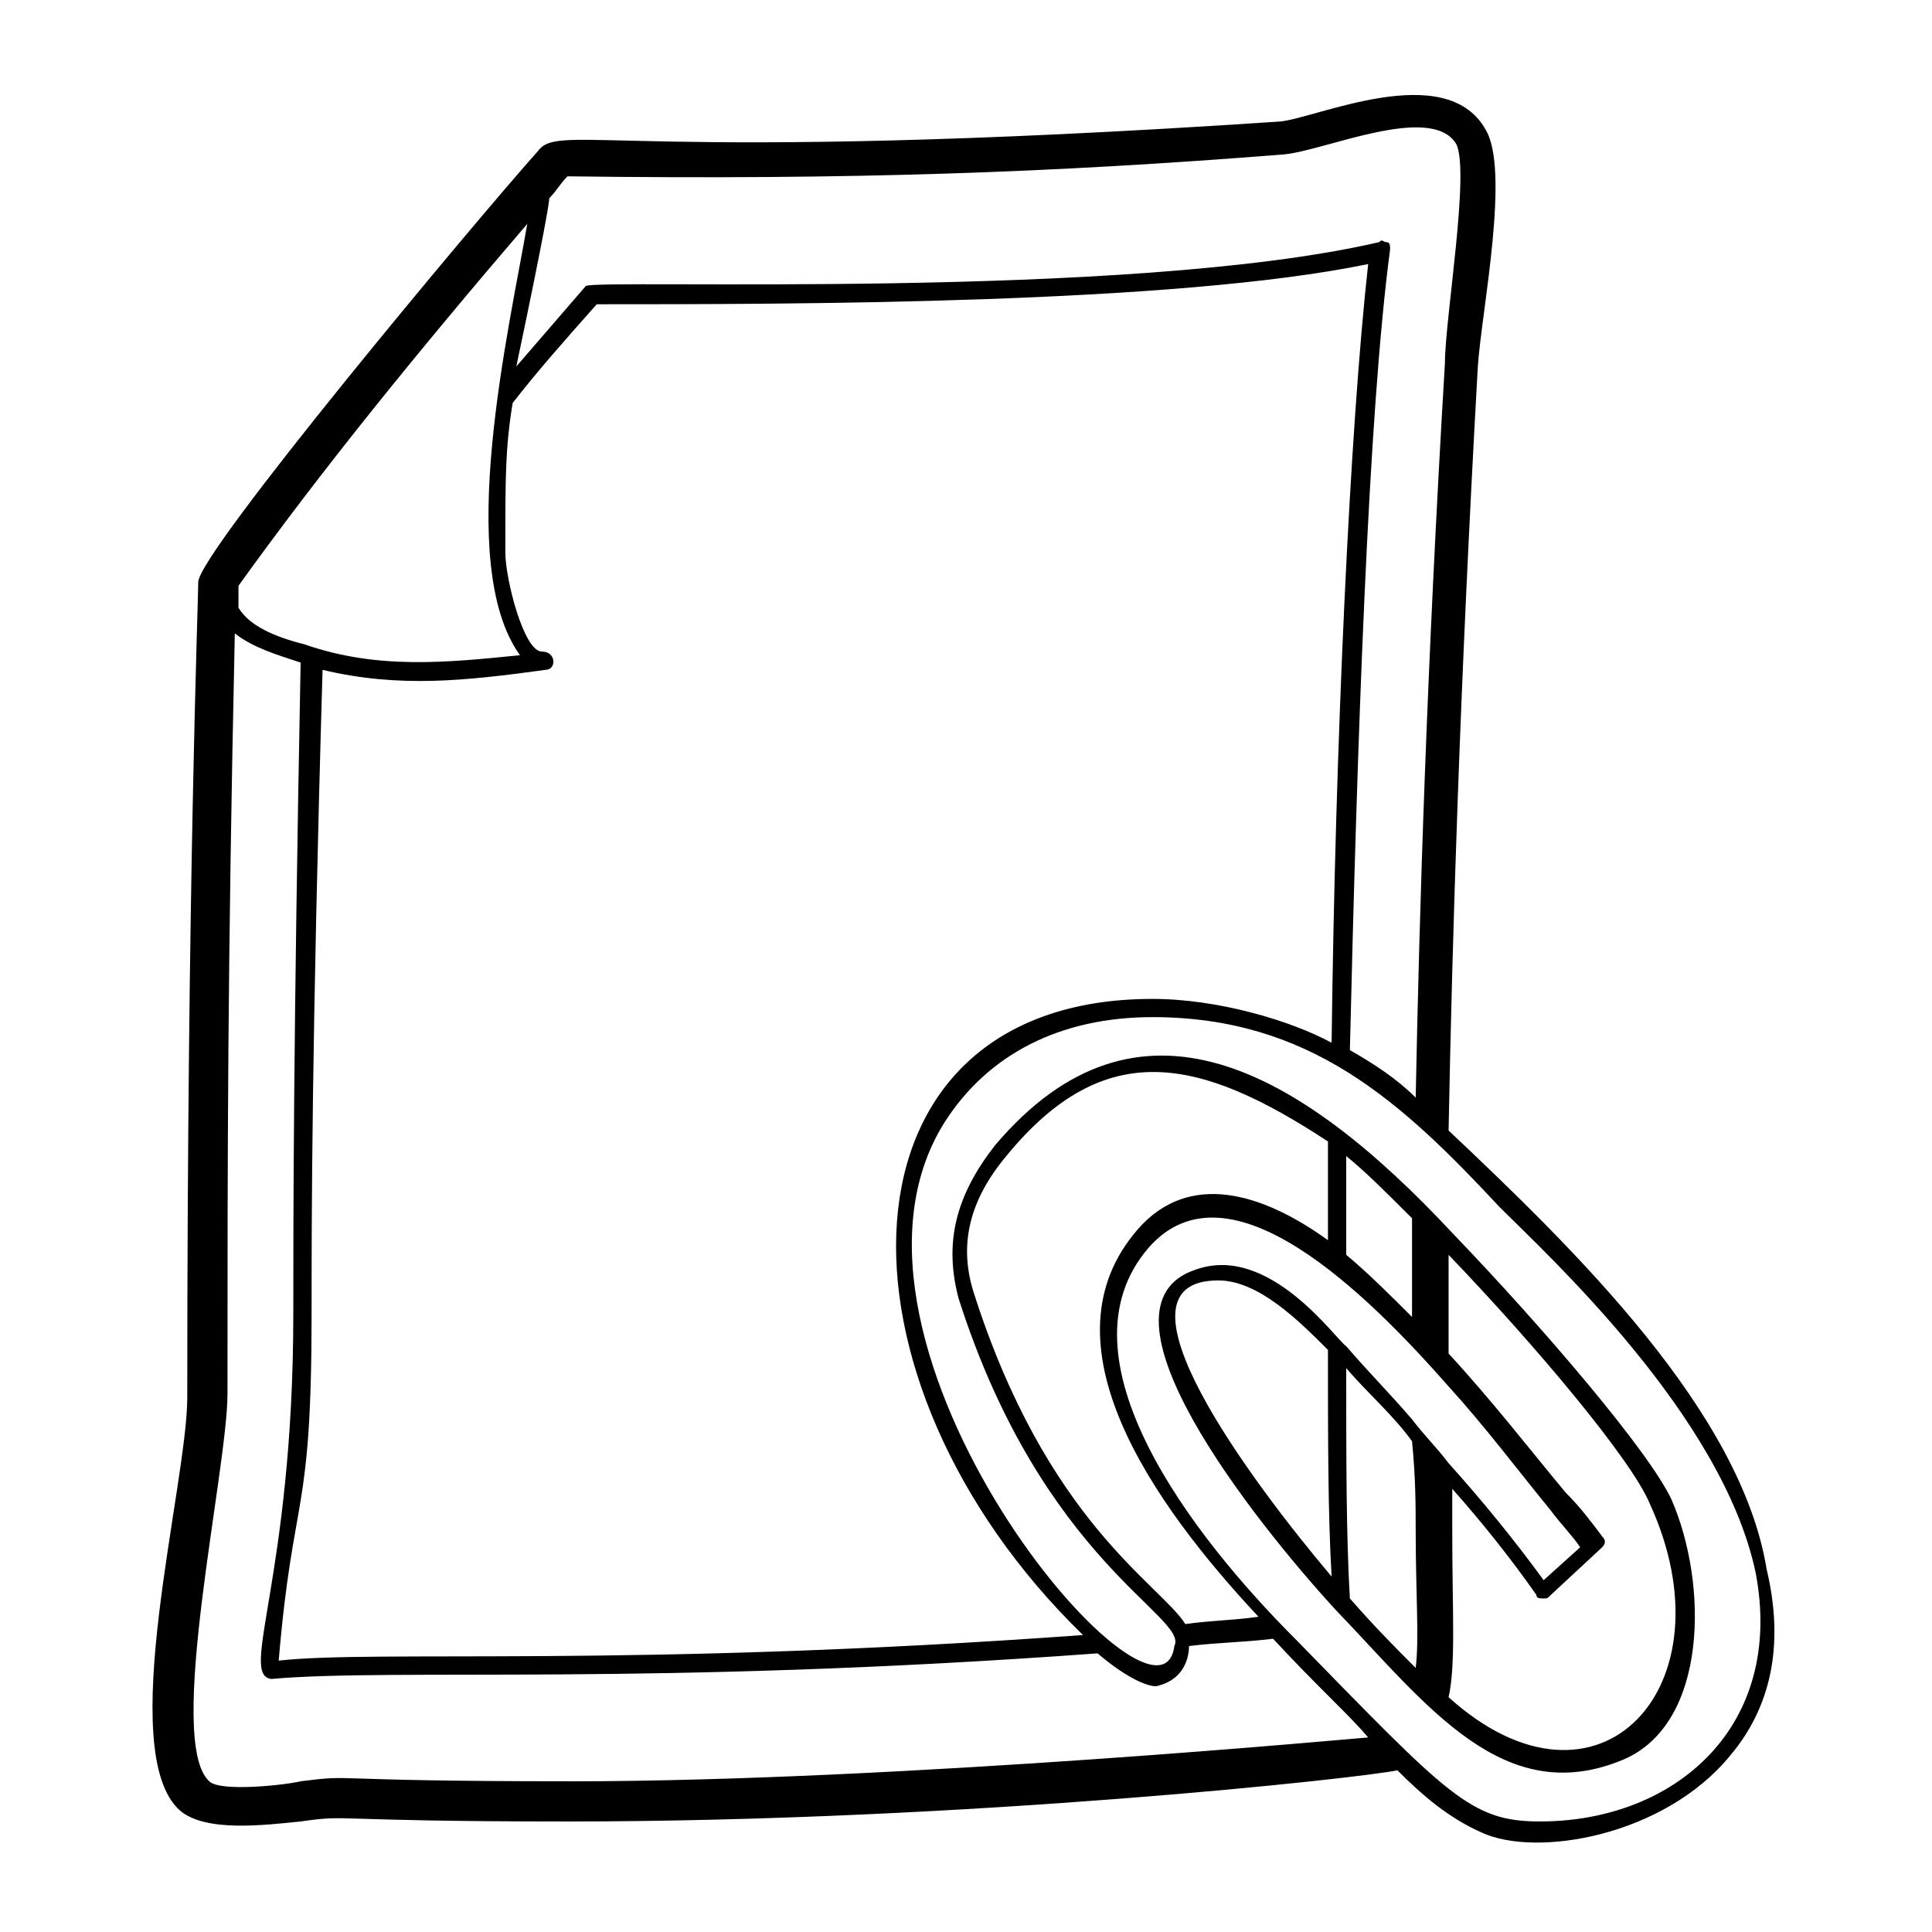
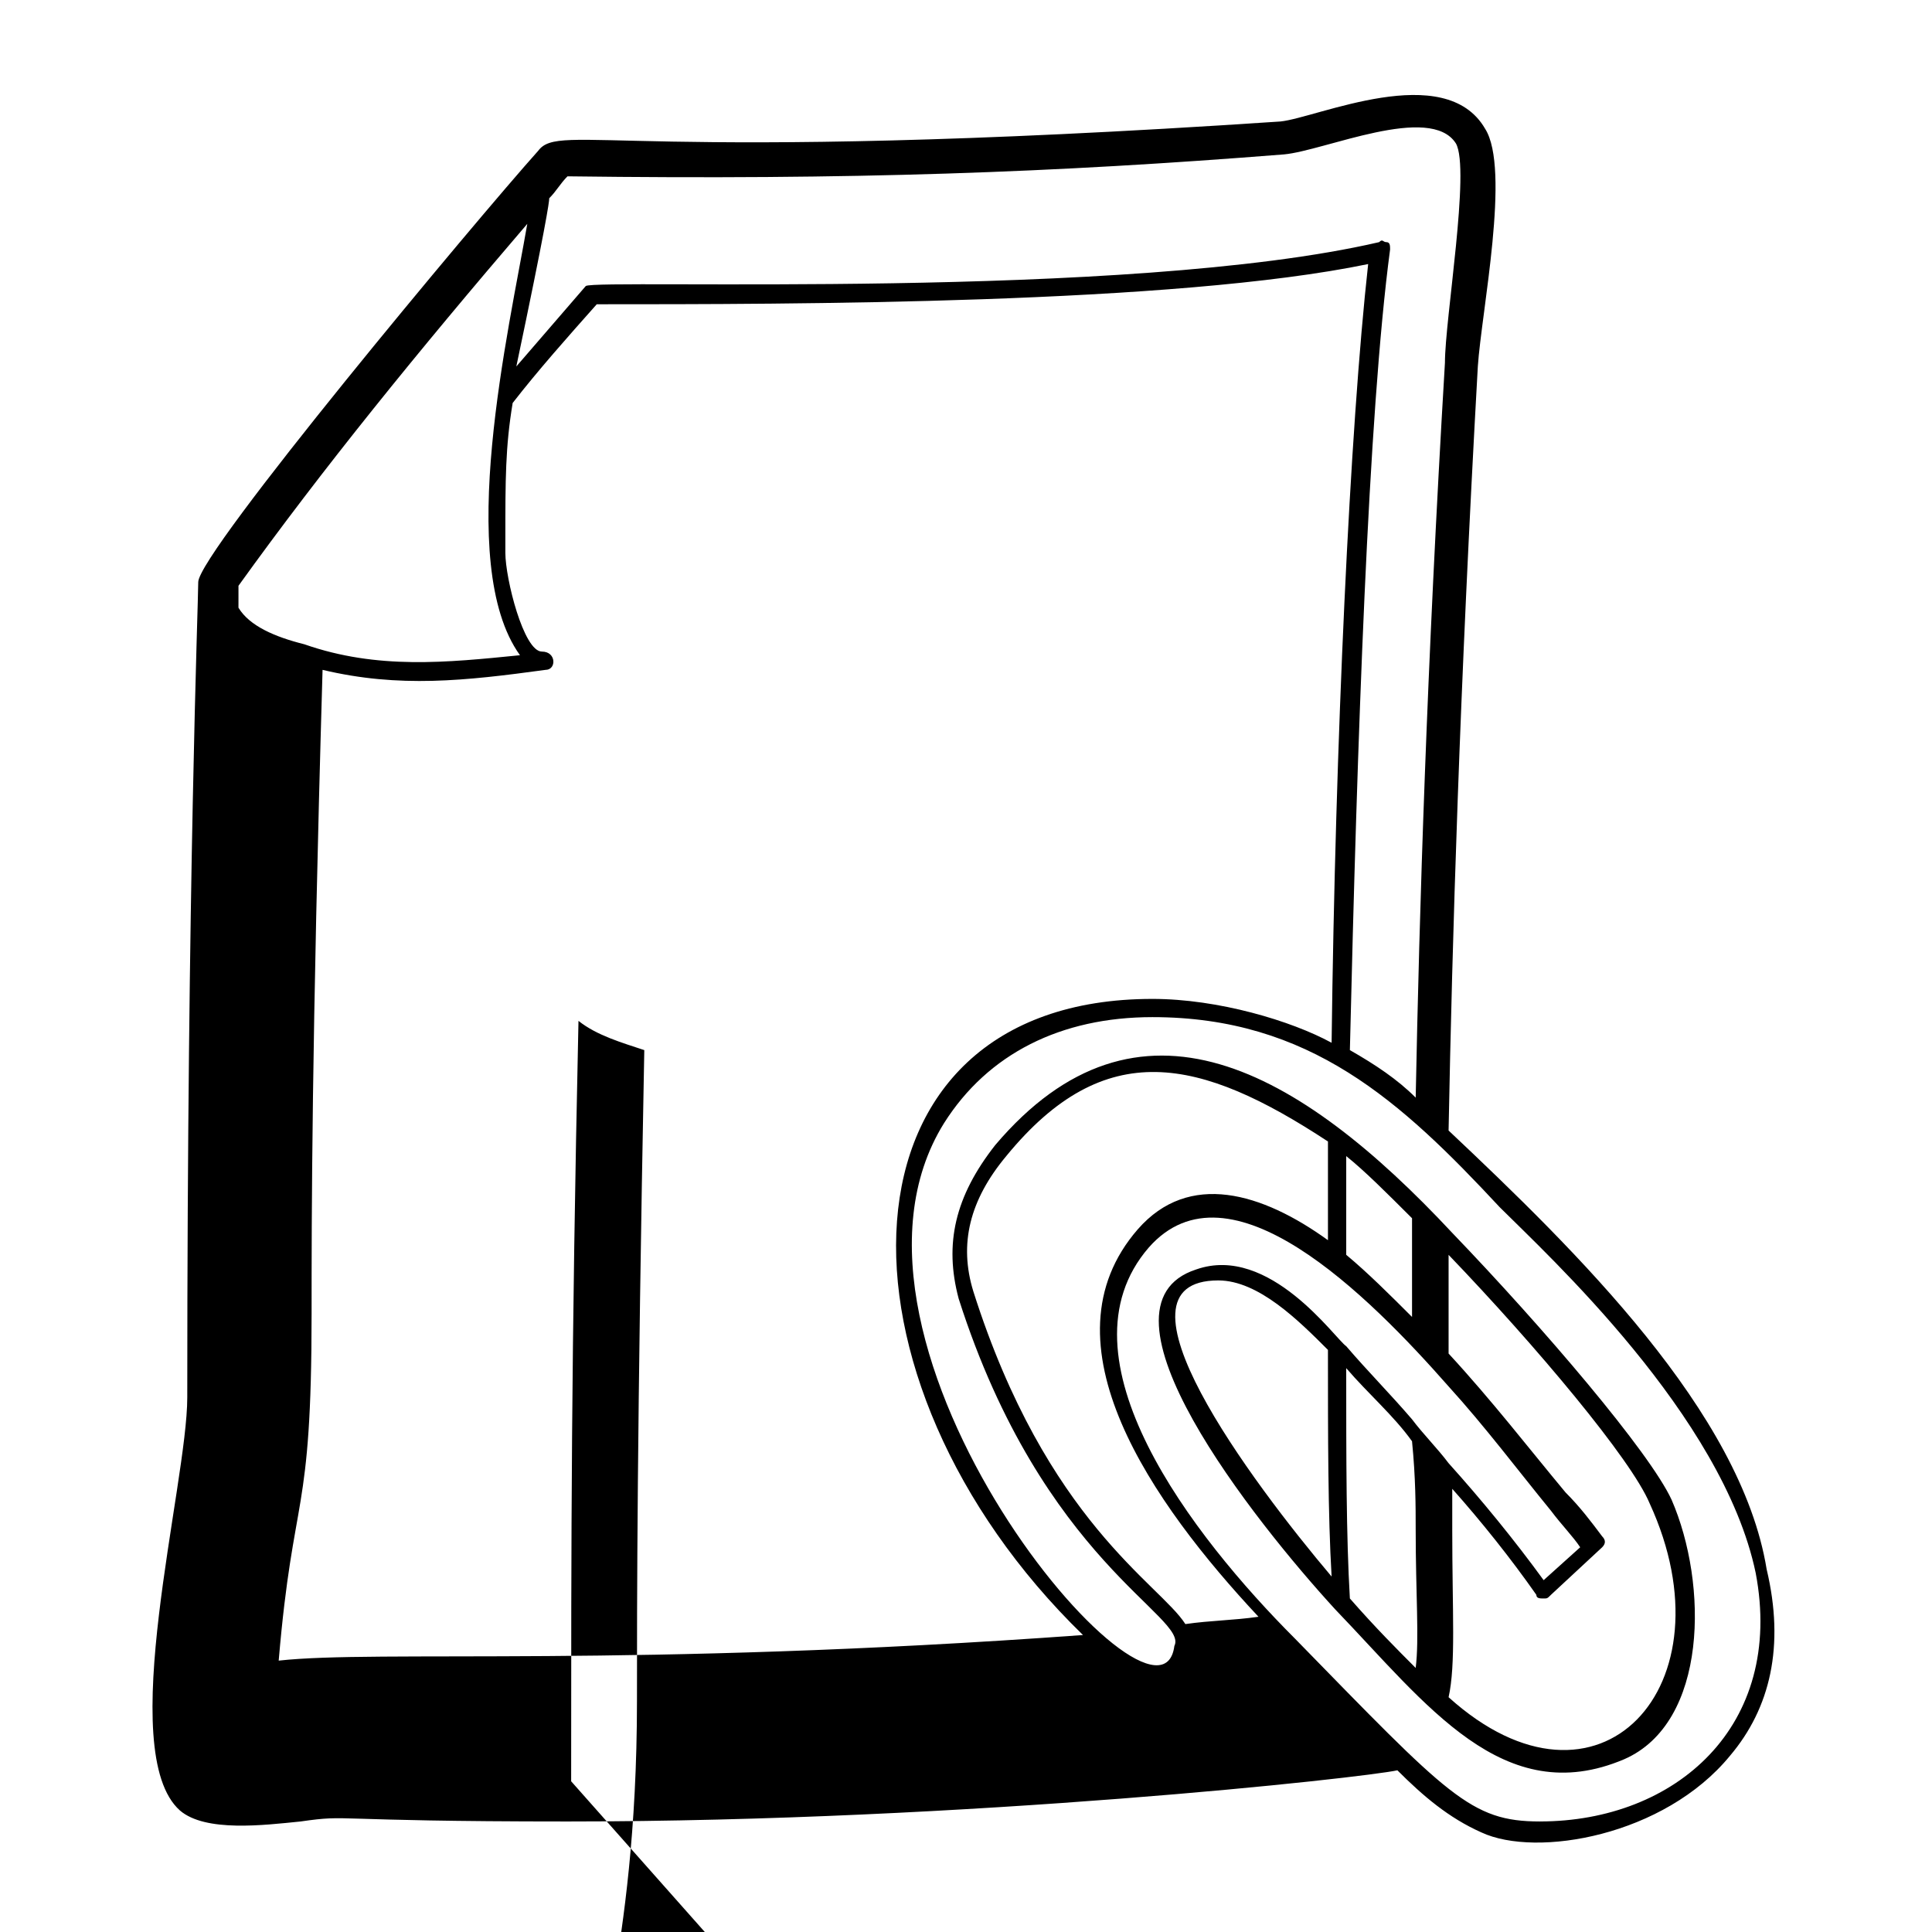
<svg xmlns="http://www.w3.org/2000/svg" fill="#000000" width="800px" height="800px" version="1.1" viewBox="144 144 512 512">
-   <path d="m527.89 443.6c0.969-50.383 2.906-116.27 7.75-202.49 0.969-14.531 8.719-52.32 1.938-62.977-10.656-18.41-44.566-2.906-54.258-1.938-173.43 11.625-190.87 0-196.68 7.75-16.469 18.41-90.105 106.57-90.105 114.32 0 5.812-2.906 78.477-2.906 215.09v0.969c0 23.254-19.379 93.98-1.938 109.48 6.781 5.812 22.285 3.875 31.973 2.906 13.562-1.938 5.812 0 70.727 0 106.57 0 211.21-11.625 219.93-13.562 6.781 6.781 13.562 12.594 22.285 16.469 14.531 6.781 48.441 0.969 65.883-20.348 10.656-12.594 14.531-29.066 9.688-49.41-6.777-41.66-50.375-84.289-84.289-116.26zm-238.34-247.06c1.938-1.938 2.906-3.875 4.844-5.812 75.57 0.969 128.86-0.969 189.9-5.812 10.656-0.969 38.754-13.562 45.535-2.906 3.875 6.781-2.906 46.504-2.906 58.133-4.844 81.383-6.781 145.33-7.75 194.74-4.844-4.844-10.656-8.719-17.441-12.594 1.938-81.383 4.844-168.58 10.656-212.18 0-0.969 0-1.938-0.969-1.938s-0.969-0.969-1.938 0c-66.852 15.5-207.34 9.688-210.24 11.625-5.812 6.781-12.594 14.531-18.41 21.316 7.754-36.82 8.723-43.605 8.723-44.574zm-60.07 124.98c20.348 4.844 37.785 2.906 59.102 0 2.906 0 2.906-4.844-0.969-4.844-4.844 0-9.688-19.379-9.688-26.16v-3.875c0-15.5 0-24.223 1.938-35.848 6.781-8.719 14.531-17.441 22.285-26.16 51.348 0 153.08 0 204.43-10.656-4.844 43.598-8.719 126.92-9.688 206.37-10.656-5.812-30.035-11.625-47.473-11.625-86.23 0-88.168 100.76-18.41 168.58-120.14 8.719-186.99 3.875-213.15 6.781 3.875-45.535 8.719-36.816 8.719-92.043 0-25.188 0-70.727 2.906-170.52zm-22.281-22.281c22.285-31.004 47.473-62.008 76.539-95.918-4.844 28.098-19.379 90.105-1.938 114.32-19.379 1.938-37.785 3.875-57.164-2.906-7.75-1.938-14.531-4.844-17.441-9.688 0.004 0 0.004-6.781 0.004-5.812zm88.164 316.82c-68.789 0-56.195-1.938-71.695 0-3.875 0.969-21.316 2.906-24.223 0-11.625-10.656 4.844-82.352 4.844-102.7v-0.969c0.004-62.008 0.004-112.39 1.941-200.55 4.844 3.875 11.625 5.812 17.441 7.75-1.941 100.76-1.941 147.27-1.941 172.46 0 69.758-14.531 95.918-5.812 96.887 32.941-2.906 99.793 1.938 218.96-6.781 6.781 5.812 12.594 8.719 15.5 8.719 8.719-1.938 8.719-9.688 8.719-10.656 7.75-0.969 14.531-0.969 22.285-1.938 11.625 12.594 20.348 20.348 25.191 26.16-0.969 0-124.02 11.625-211.21 11.625zm106.58-129.83c-3.875-12.594-0.969-24.223 8.719-35.848 26.16-31.973 51.352-26.16 85.262-3.875v26.16c-17.441-12.594-36.816-18.41-50.383-2.906-26.16 30.035 3.875 72.664 31.973 102.7-6.781 0.969-12.594 0.969-19.379 1.938-6.781-10.656-36.816-27.129-56.191-88.168zm150.17 140.48c-18.41 0-24.223-6.781-64.914-48.441-27.129-27.129-63.945-74.602-38.754-103.67 21.316-24.223 58.133 12.594 79.445 36.816 9.688 10.656 18.41 22.285 27.129 32.941 2.906 3.875 5.812 6.781 7.75 9.688l-9.688 8.719c-7.75-10.656-16.469-21.316-25.191-31.004-2.906-3.875-6.781-7.75-9.688-11.625-5.812-6.781-11.625-12.594-17.441-19.379-2.906-1.938-20.348-27.129-39.723-20.348-30.035 9.688 15.5 66.852 36.816 90.105 24.223 25.191 44.566 53.289 76.539 39.723 22.285-9.688 22.285-46.504 12.594-68.789-5.812-12.594-33.91-45.535-58.133-70.727-40.691-43.598-83.324-67.82-121.11-23.254-10.656 13.562-13.562 26.16-9.688 40.691 22.285 69.758 61.039 84.293 57.164 92.043-3.875 30.035-97.855-79.445-61.039-138.55 11.625-18.41 31.004-28.098 55.227-28.098 41.66 0 65.883 22.285 92.043 50.383 12.594 12.594 59.102 55.227 67.82 96.887 7.754 40.695-21.312 65.883-57.16 65.883zm-51.348-150.17v-26.16c4.844 3.875 10.656 9.688 17.441 16.469v26.16c-5.816-5.812-11.629-11.625-17.441-16.469zm28.098 72.664v-10.656c7.75 8.719 15.5 18.41 22.285 28.098 0 0.969 0.969 0.969 1.938 0.969s0.969 0 1.938-0.969l13.562-12.594c0.969-0.969 0.969-1.938 0-2.906-2.906-3.875-5.812-7.75-9.688-11.625-9.688-11.625-19.379-24.223-31.004-36.816v-26.16c23.254 24.223 48.441 54.258 53.289 65.883 22.285 48.441-13.562 87.199-53.289 51.352 1.938-8.727 0.969-22.289 0.969-44.574zm-9.691 0c0 17.441 0.969 29.066 0 36.816-4.844-4.844-10.656-10.656-17.441-18.41-0.969-16.469-0.969-36.816-0.969-61.039 5.812 6.781 12.594 12.594 17.441 19.379 0.969 9.691 0.969 17.441 0.969 23.254zm-22.281 12.598c-21.316-25.191-61.039-78.477-30.035-78.477 10.656 0 21.316 10.656 29.066 18.41 0 23.246 0 43.594 0.969 60.066z" />
+   <path d="m527.89 443.6c0.969-50.383 2.906-116.27 7.75-202.49 0.969-14.531 8.719-52.32 1.938-62.977-10.656-18.41-44.566-2.906-54.258-1.938-173.43 11.625-190.87 0-196.68 7.75-16.469 18.41-90.105 106.57-90.105 114.32 0 5.812-2.906 78.477-2.906 215.09v0.969c0 23.254-19.379 93.98-1.938 109.48 6.781 5.812 22.285 3.875 31.973 2.906 13.562-1.938 5.812 0 70.727 0 106.57 0 211.21-11.625 219.93-13.562 6.781 6.781 13.562 12.594 22.285 16.469 14.531 6.781 48.441 0.969 65.883-20.348 10.656-12.594 14.531-29.066 9.688-49.41-6.777-41.66-50.375-84.289-84.289-116.26zm-238.34-247.06c1.938-1.938 2.906-3.875 4.844-5.812 75.57 0.969 128.86-0.969 189.9-5.812 10.656-0.969 38.754-13.562 45.535-2.906 3.875 6.781-2.906 46.504-2.906 58.133-4.844 81.383-6.781 145.33-7.75 194.74-4.844-4.844-10.656-8.719-17.441-12.594 1.938-81.383 4.844-168.58 10.656-212.18 0-0.969 0-1.938-0.969-1.938s-0.969-0.969-1.938 0c-66.852 15.5-207.34 9.688-210.24 11.625-5.812 6.781-12.594 14.531-18.41 21.316 7.754-36.82 8.723-43.605 8.723-44.574zm-60.07 124.98c20.348 4.844 37.785 2.906 59.102 0 2.906 0 2.906-4.844-0.969-4.844-4.844 0-9.688-19.379-9.688-26.16v-3.875c0-15.5 0-24.223 1.938-35.848 6.781-8.719 14.531-17.441 22.285-26.16 51.348 0 153.08 0 204.43-10.656-4.844 43.598-8.719 126.92-9.688 206.37-10.656-5.812-30.035-11.625-47.473-11.625-86.23 0-88.168 100.76-18.41 168.58-120.14 8.719-186.99 3.875-213.15 6.781 3.875-45.535 8.719-36.816 8.719-92.043 0-25.188 0-70.727 2.906-170.52zm-22.281-22.281c22.285-31.004 47.473-62.008 76.539-95.918-4.844 28.098-19.379 90.105-1.938 114.32-19.379 1.938-37.785 3.875-57.164-2.906-7.75-1.938-14.531-4.844-17.441-9.688 0.004 0 0.004-6.781 0.004-5.812zm88.164 316.82v-0.969c0.004-62.008 0.004-112.39 1.941-200.55 4.844 3.875 11.625 5.812 17.441 7.75-1.941 100.76-1.941 147.27-1.941 172.46 0 69.758-14.531 95.918-5.812 96.887 32.941-2.906 99.793 1.938 218.96-6.781 6.781 5.812 12.594 8.719 15.5 8.719 8.719-1.938 8.719-9.688 8.719-10.656 7.75-0.969 14.531-0.969 22.285-1.938 11.625 12.594 20.348 20.348 25.191 26.16-0.969 0-124.02 11.625-211.21 11.625zm106.58-129.83c-3.875-12.594-0.969-24.223 8.719-35.848 26.16-31.973 51.352-26.16 85.262-3.875v26.16c-17.441-12.594-36.816-18.41-50.383-2.906-26.16 30.035 3.875 72.664 31.973 102.7-6.781 0.969-12.594 0.969-19.379 1.938-6.781-10.656-36.816-27.129-56.191-88.168zm150.17 140.48c-18.41 0-24.223-6.781-64.914-48.441-27.129-27.129-63.945-74.602-38.754-103.67 21.316-24.223 58.133 12.594 79.445 36.816 9.688 10.656 18.41 22.285 27.129 32.941 2.906 3.875 5.812 6.781 7.75 9.688l-9.688 8.719c-7.75-10.656-16.469-21.316-25.191-31.004-2.906-3.875-6.781-7.75-9.688-11.625-5.812-6.781-11.625-12.594-17.441-19.379-2.906-1.938-20.348-27.129-39.723-20.348-30.035 9.688 15.5 66.852 36.816 90.105 24.223 25.191 44.566 53.289 76.539 39.723 22.285-9.688 22.285-46.504 12.594-68.789-5.812-12.594-33.91-45.535-58.133-70.727-40.691-43.598-83.324-67.82-121.11-23.254-10.656 13.562-13.562 26.16-9.688 40.691 22.285 69.758 61.039 84.293 57.164 92.043-3.875 30.035-97.855-79.445-61.039-138.55 11.625-18.41 31.004-28.098 55.227-28.098 41.66 0 65.883 22.285 92.043 50.383 12.594 12.594 59.102 55.227 67.82 96.887 7.754 40.695-21.312 65.883-57.16 65.883zm-51.348-150.17v-26.16c4.844 3.875 10.656 9.688 17.441 16.469v26.16c-5.816-5.812-11.629-11.625-17.441-16.469zm28.098 72.664v-10.656c7.75 8.719 15.5 18.41 22.285 28.098 0 0.969 0.969 0.969 1.938 0.969s0.969 0 1.938-0.969l13.562-12.594c0.969-0.969 0.969-1.938 0-2.906-2.906-3.875-5.812-7.75-9.688-11.625-9.688-11.625-19.379-24.223-31.004-36.816v-26.16c23.254 24.223 48.441 54.258 53.289 65.883 22.285 48.441-13.562 87.199-53.289 51.352 1.938-8.727 0.969-22.289 0.969-44.574zm-9.691 0c0 17.441 0.969 29.066 0 36.816-4.844-4.844-10.656-10.656-17.441-18.41-0.969-16.469-0.969-36.816-0.969-61.039 5.812 6.781 12.594 12.594 17.441 19.379 0.969 9.691 0.969 17.441 0.969 23.254zm-22.281 12.598c-21.316-25.191-61.039-78.477-30.035-78.477 10.656 0 21.316 10.656 29.066 18.41 0 23.246 0 43.594 0.969 60.066z" />
</svg>